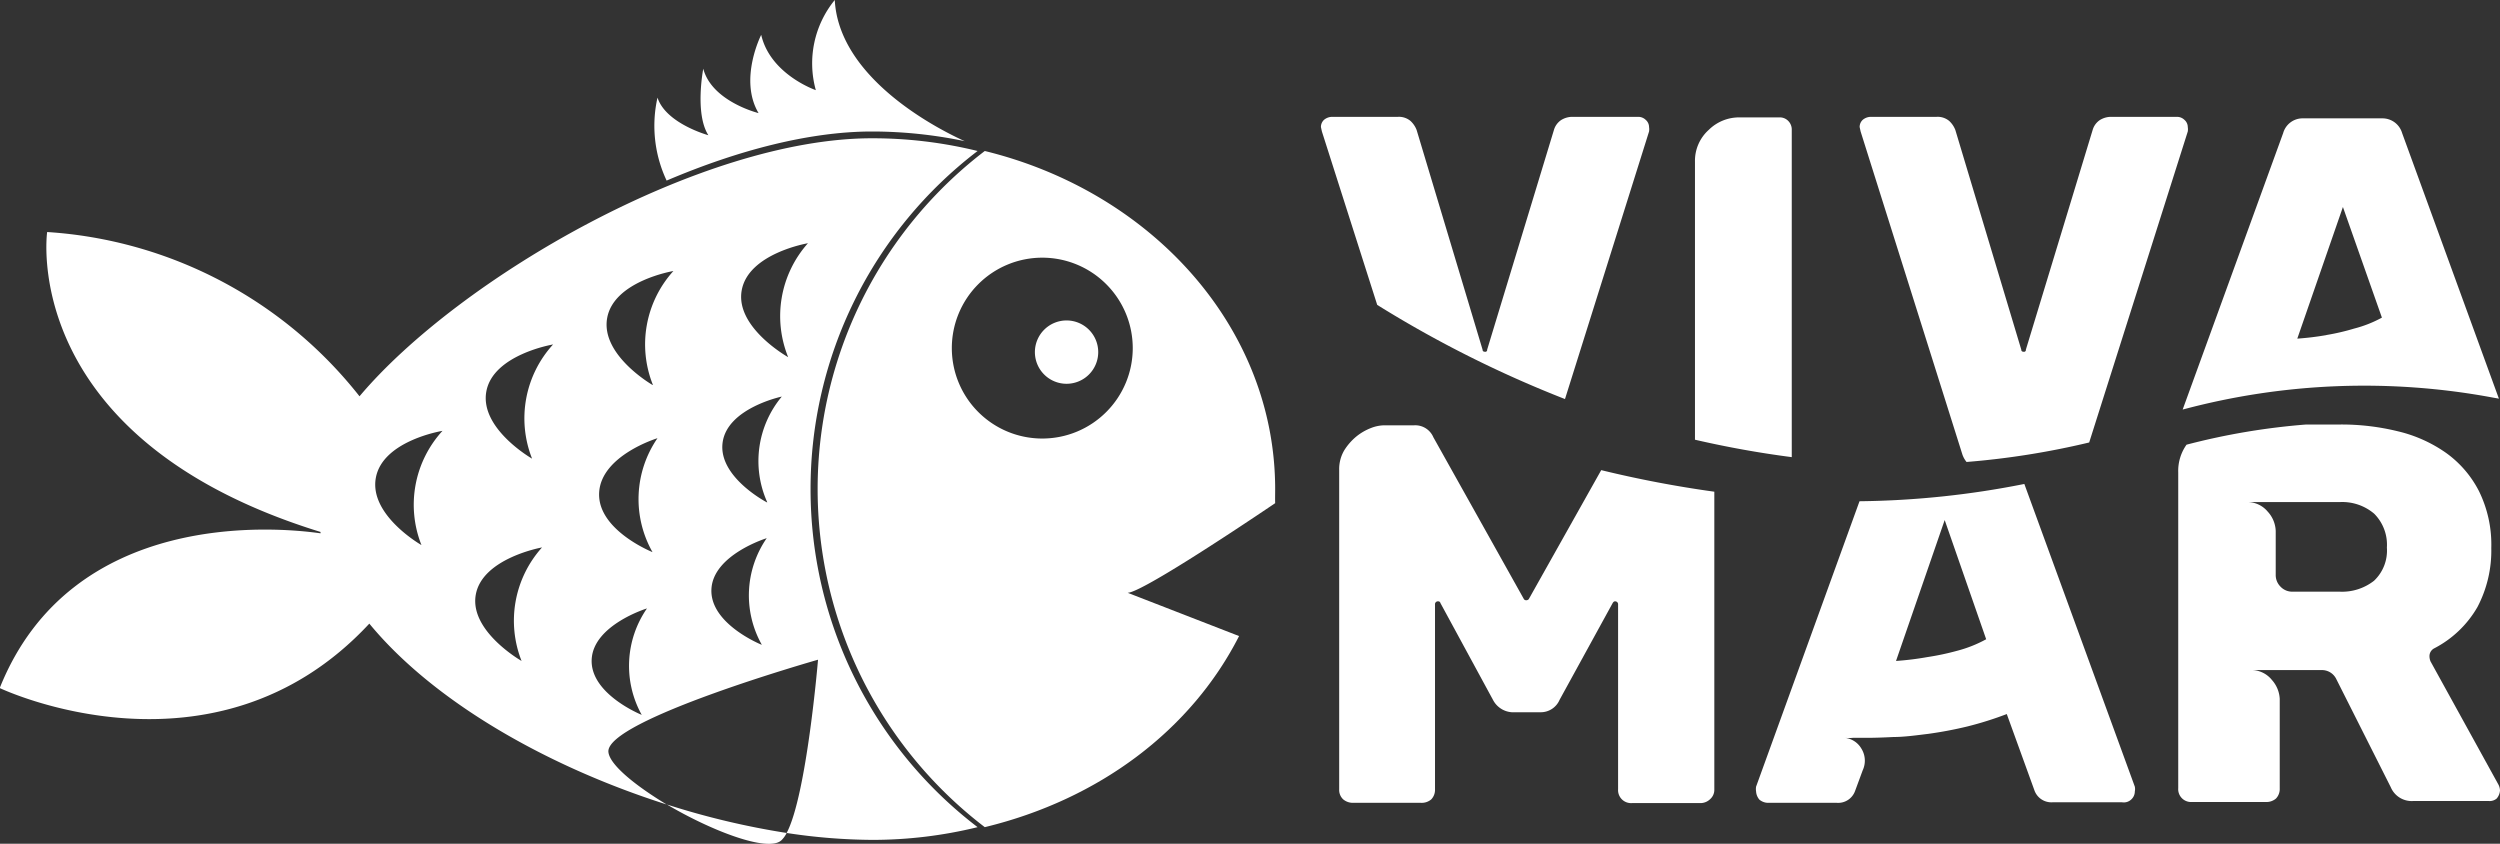
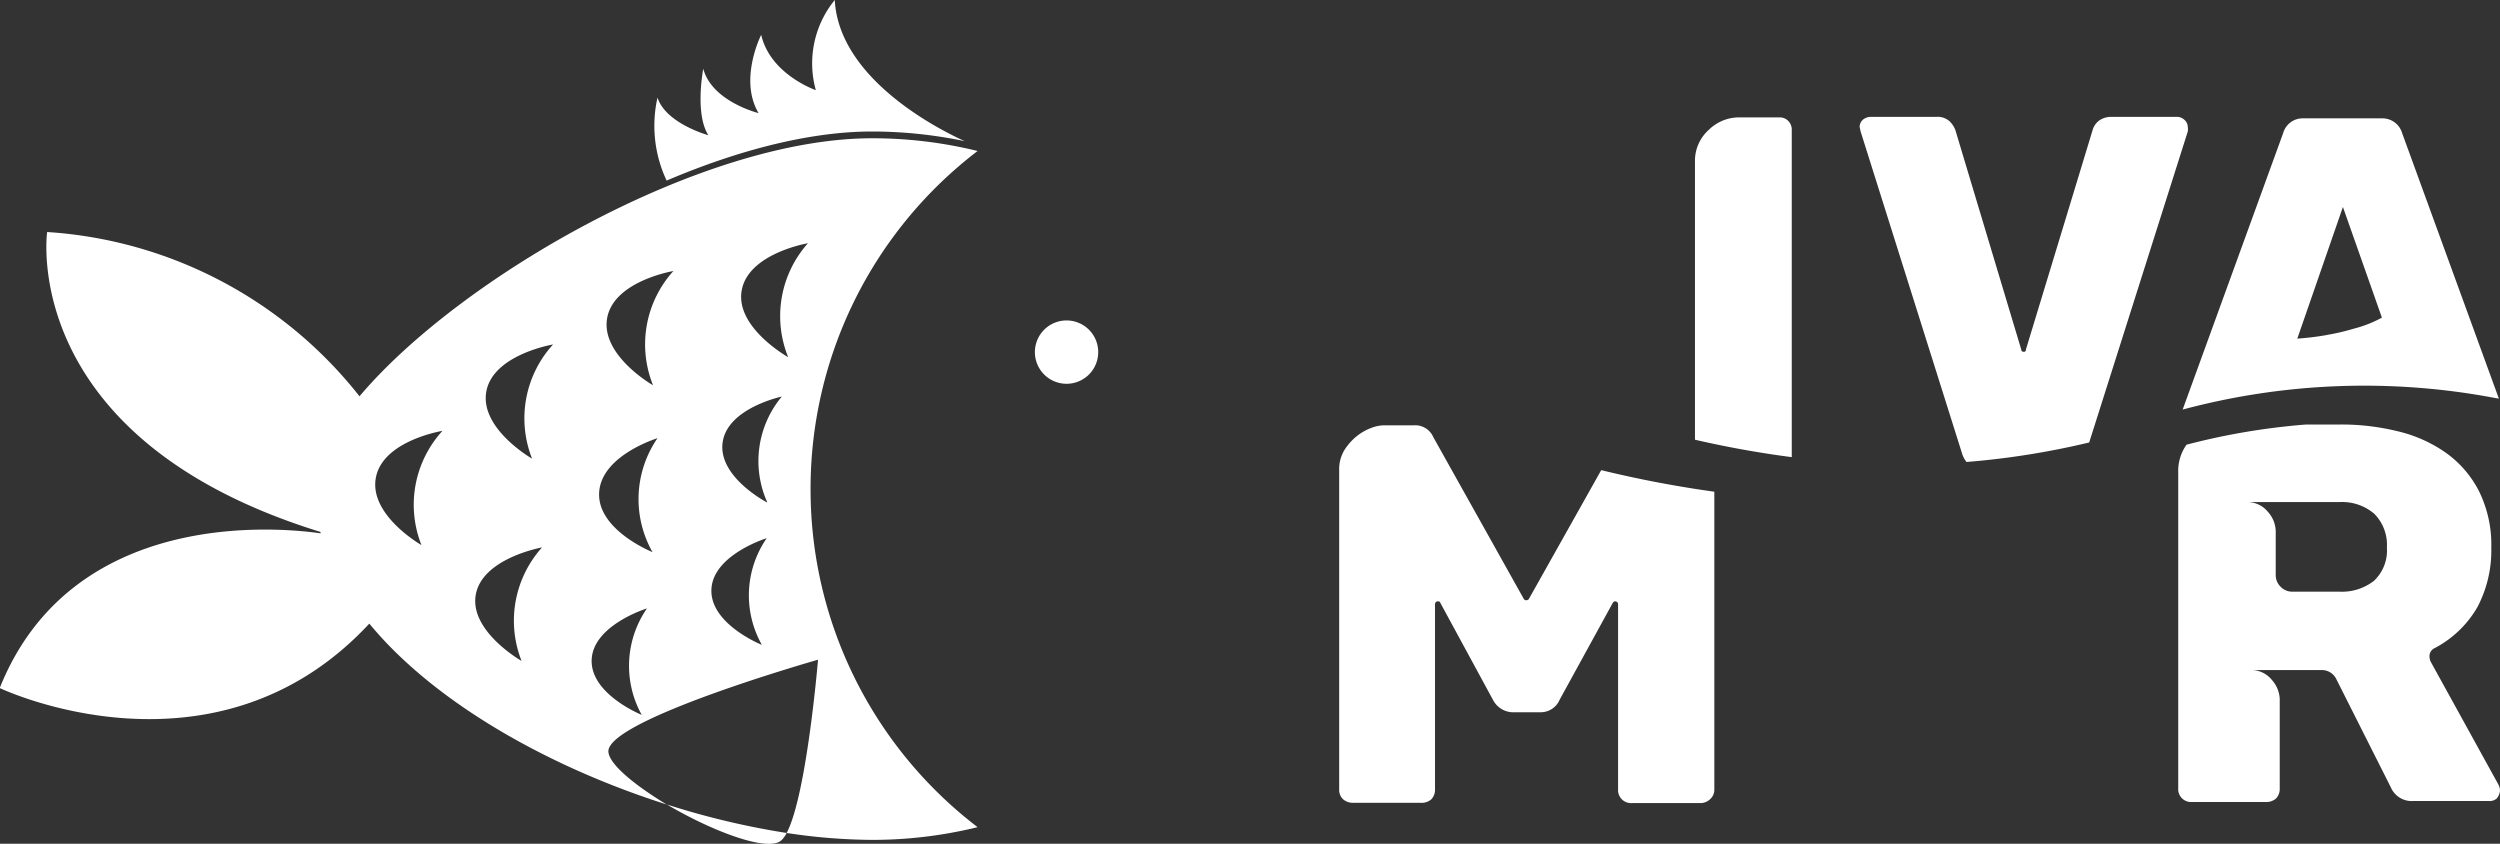
<svg xmlns="http://www.w3.org/2000/svg" viewBox="0 0 180.8 61.02">
  <rect x="0" y="0" width="180.8" height="61.02" fill="#333333" stroke="none" />
  <defs>
    <style>.cls-1{fill:#fff;}</style>
  </defs>
  <title>Logo</title>
  <g id="Layer_2" data-name="Layer 2">
    <g id="Layer_1-2" data-name="Layer 1">
      <path class="cls-1" d="M63.06,9.51a32.77,32.77,0,0,1,6.71.7c-1.64-.74-9.09-4.4-9.4-10.21A7.24,7.24,0,0,0,59,6.52s-3.29-1.13-3.95-4c0,0-1.64,3.22-.19,5.66,0,0-3.37-.83-4-3.21,0,0-.63,3.25.37,4.81,0,0-3.07-.84-3.68-2.72a9.3,9.3,0,0,0,.66,6C53.35,10.87,58.55,9.51,63.06,9.51Z" />
-       <path class="cls-1" d="M92.22,35.37c0-11.66-8.9-21.49-21-24.45a30.77,30.77,0,0,0,0,48.9c8.26-2,14.92-7,18.39-13.82l-8.06-3.13c.89,0,7-4,10.67-6.48C92.21,36.05,92.22,35.71,92.22,35.37ZM80,29.8a6.54,6.54,0,1,1,0-9.25A6.53,6.53,0,0,1,80,29.8Z" />
      <path class="cls-1" d="M75.51,27.08a2.29,2.29,0,1,0,0-3.23A2.29,2.29,0,0,0,75.51,27.08Z" />
      <path class="cls-1" d="M58.62,35.37A30.73,30.73,0,0,1,70.7,10.92,31.84,31.84,0,0,0,63.06,10C50.74,10,33.23,20.09,26,28.66A31.3,31.3,0,0,0,3.41,16.78S1.27,31.71,23.18,38.47c0,0,0,.06,0,.1-3.14-.45-18-1.81-23.2,11.19,0,0,15.52,7.4,26.73-4.66,4.71,5.72,13,10.38,21.5,13.08C46,56.84,44.09,55.33,44,54.38c-.2-2.3,15.16-6.67,15.16-6.67s-.82,9.81-2.27,12.53a42.21,42.21,0,0,0,6.17.5,31.84,31.84,0,0,0,7.64-.92A30.73,30.73,0,0,1,58.62,35.37ZM30.48,39.42s-3.79-2.16-3.3-4.86S32,31.16,32,31.16A7.91,7.91,0,0,0,30.48,39.42Zm7.24,8.38S33.93,45.64,34.41,43s4.79-3.41,4.79-3.41A7.92,7.92,0,0,0,37.72,47.8Zm.76-14.63S34.69,31,35.17,28.32,40,24.91,40,24.91A7.92,7.92,0,0,0,38.48,33.17ZM46.41,51.7s-3.73-1.5-3.62-4,4-3.7,4-3.7A7.3,7.3,0,0,0,46.41,51.7Zm.78-11.77s-4-1.6-3.86-4.3,4.22-3.94,4.22-3.94A7.77,7.77,0,0,0,47.19,39.93Zm0-12.09S43.43,25.68,43.91,23s4.79-3.4,4.79-3.4A7.9,7.9,0,0,0,47.22,27.84Zm7.87,18.78s-3.72-1.5-3.61-4,4-3.7,4-3.7A7.28,7.28,0,0,0,55.09,46.62Zm.4-10.29S51.92,34.49,52.26,32s4.28-3.32,4.28-3.32A7.28,7.28,0,0,0,55.49,36.33ZM57,25.83S53.16,23.68,53.64,21s4.79-3.41,4.79-3.41A7.92,7.92,0,0,0,57,25.83Z" />
      <path class="cls-1" d="M56.5,60.78a1.84,1.84,0,0,0,.39-.54,57.08,57.08,0,0,1-8.66-2.06C51.46,60.09,55.52,61.65,56.5,60.78Z" />
      <path class="cls-1" d="M180.27,28.75l.45.08-7-19.21a1.48,1.48,0,0,0-1.46-1.06h-5.68a1.46,1.46,0,0,0-1.46,1.06l-7.27,20A50.75,50.75,0,0,1,180.27,28.75Zm-12-4.52a20.59,20.59,0,0,1-2.13.26l3.3-9.52,2.82,8a8.59,8.59,0,0,1-2,.79A16.14,16.14,0,0,1,168.24,24.23Z" />
      <path class="cls-1" d="M158.22,9.51a1,1,0,0,0,0-.32.69.69,0,0,0-.24-.52.77.77,0,0,0-.53-.22h-4.76a1.53,1.53,0,0,0-.84.24,1.3,1.3,0,0,0-.51.71l-4.83,15.89a.13.13,0,0,1-.15.15q-.18,0-.18-.15L141.41,9.4a1.74,1.74,0,0,0-.44-.65,1.3,1.3,0,0,0-.91-.3H135.3a.92.92,0,0,0-.59.22.7.7,0,0,0-.22.52l.07.32,7.36,23.36a1.78,1.78,0,0,0,.3.54A58.06,58.06,0,0,0,151.09,32Z" />
      <path class="cls-1" d="M128.74,8.49h-2.93a3.12,3.12,0,0,0-2.23.9,3,3,0,0,0-1,2.29V31.8q3.51.81,7,1.26V9.4a.88.88,0,0,0-.25-.65A.84.84,0,0,0,128.74,8.49Z" />
-       <path class="cls-1" d="M119.26,9.51a1,1,0,0,0,0-.32.69.69,0,0,0-.24-.52.77.77,0,0,0-.53-.22h-4.76a1.53,1.53,0,0,0-.84.24,1.3,1.3,0,0,0-.51.71l-4.83,15.89a.13.13,0,0,1-.15.15q-.18,0-.18-.15L102.45,9.4a1.74,1.74,0,0,0-.44-.65,1.3,1.3,0,0,0-.91-.3H96.34a.92.92,0,0,0-.59.22.7.7,0,0,0-.22.52l.07.32,4,12.54a82.5,82.5,0,0,0,13.58,6.81Z" />
      <path class="cls-1" d="M180.56,57.75a1,1,0,0,0,.24-.59,1,1,0,0,0-.12-.43l-4.9-8.89a1,1,0,0,1-.08-.43.64.64,0,0,1,.32-.51,7.67,7.67,0,0,0,3.15-3,8.77,8.77,0,0,0,1-4.27,8.75,8.75,0,0,0-.9-4.13,7.73,7.73,0,0,0-2.39-2.76,10.08,10.08,0,0,0-3.47-1.55,17.14,17.14,0,0,0-4.17-.49h-2.45a49.25,49.25,0,0,0-8.66,1.46,3.27,3.27,0,0,0-.6,2V57a.93.93,0,0,0,1,1h5.32a1.06,1.06,0,0,0,.75-.25,1,1,0,0,0,.27-.73V50.54a2.21,2.21,0,0,0-.57-1.37,1.91,1.91,0,0,0-1.58-.71h5.17a1.15,1.15,0,0,1,1.06.63l3.95,7.84a1.64,1.64,0,0,0,1.61,1H180A.78.78,0,0,0,180.56,57.75ZM171.69,42a3.75,3.75,0,0,1-2.49.79h-3.41a1.16,1.16,0,0,1-.86-.36,1.18,1.18,0,0,1-.35-.86V38.4A2.17,2.17,0,0,0,164,37a1.91,1.91,0,0,0-1.53-.69h6.74a3.57,3.57,0,0,1,2.49.84,3.18,3.18,0,0,1,.92,2.45A3,3,0,0,1,171.69,42Z" />
-       <path class="cls-1" d="M154.14,57.81a.78.78,0,0,0,.25-.57.87.87,0,0,0,0-.35L146.4,35a64.17,64.17,0,0,1-11.92,1.25L127,56.89a1.11,1.11,0,0,0,0,.35,1,1,0,0,0,.24.59,1,1,0,0,0,.59.23h5a1.3,1.3,0,0,0,1.33-.86l.55-1.49a1.65,1.65,0,0,0-.1-1.58,1.58,1.58,0,0,0-1.19-.77,2.83,2.83,0,0,0,.58,0h.94q.87,0,2-.06c.78,0,1.63-.12,2.53-.23a28.48,28.48,0,0,0,2.8-.53,24.9,24.9,0,0,0,2.86-.9l2,5.52a1.3,1.3,0,0,0,1.33.86h5A.78.78,0,0,0,154.14,57.81ZM141.52,47.07a18.49,18.49,0,0,1-2.13.45,21,21,0,0,1-2.27.28l3.52-10.19,3,8.62A9.16,9.16,0,0,1,141.52,47.07Z" />
      <path class="cls-1" d="M97.87,58.06h4.89a1.06,1.06,0,0,0,.75-.25,1,1,0,0,0,.27-.73V43.72a.21.21,0,0,1,.24-.23.15.15,0,0,1,.15.12l3.8,7a1.66,1.66,0,0,0,1.37.9h2.08a1.48,1.48,0,0,0,1.37-.9l3.84-7c.05-.08.1-.12.16-.12a.21.21,0,0,1,.23.23V57.08a.94.94,0,0,0,1,1h4.94a1,1,0,0,0,.7-.27.9.9,0,0,0,.32-.71V35.56A81.48,81.48,0,0,1,115.8,34l-5.24,9.33a.24.24,0,0,1-.2.08.19.19,0,0,1-.15-.08l-6.55-11.71a1.42,1.42,0,0,0-1.41-.86h-2.19a2.74,2.74,0,0,0-.9.19,3.93,3.93,0,0,0-1.06.61,4.15,4.15,0,0,0-.88,1A2.67,2.67,0,0,0,96.85,34V57.08a.93.93,0,0,0,.29.73A1.08,1.08,0,0,0,97.87,58.06Z" />
    </g>
  </g>
</svg>